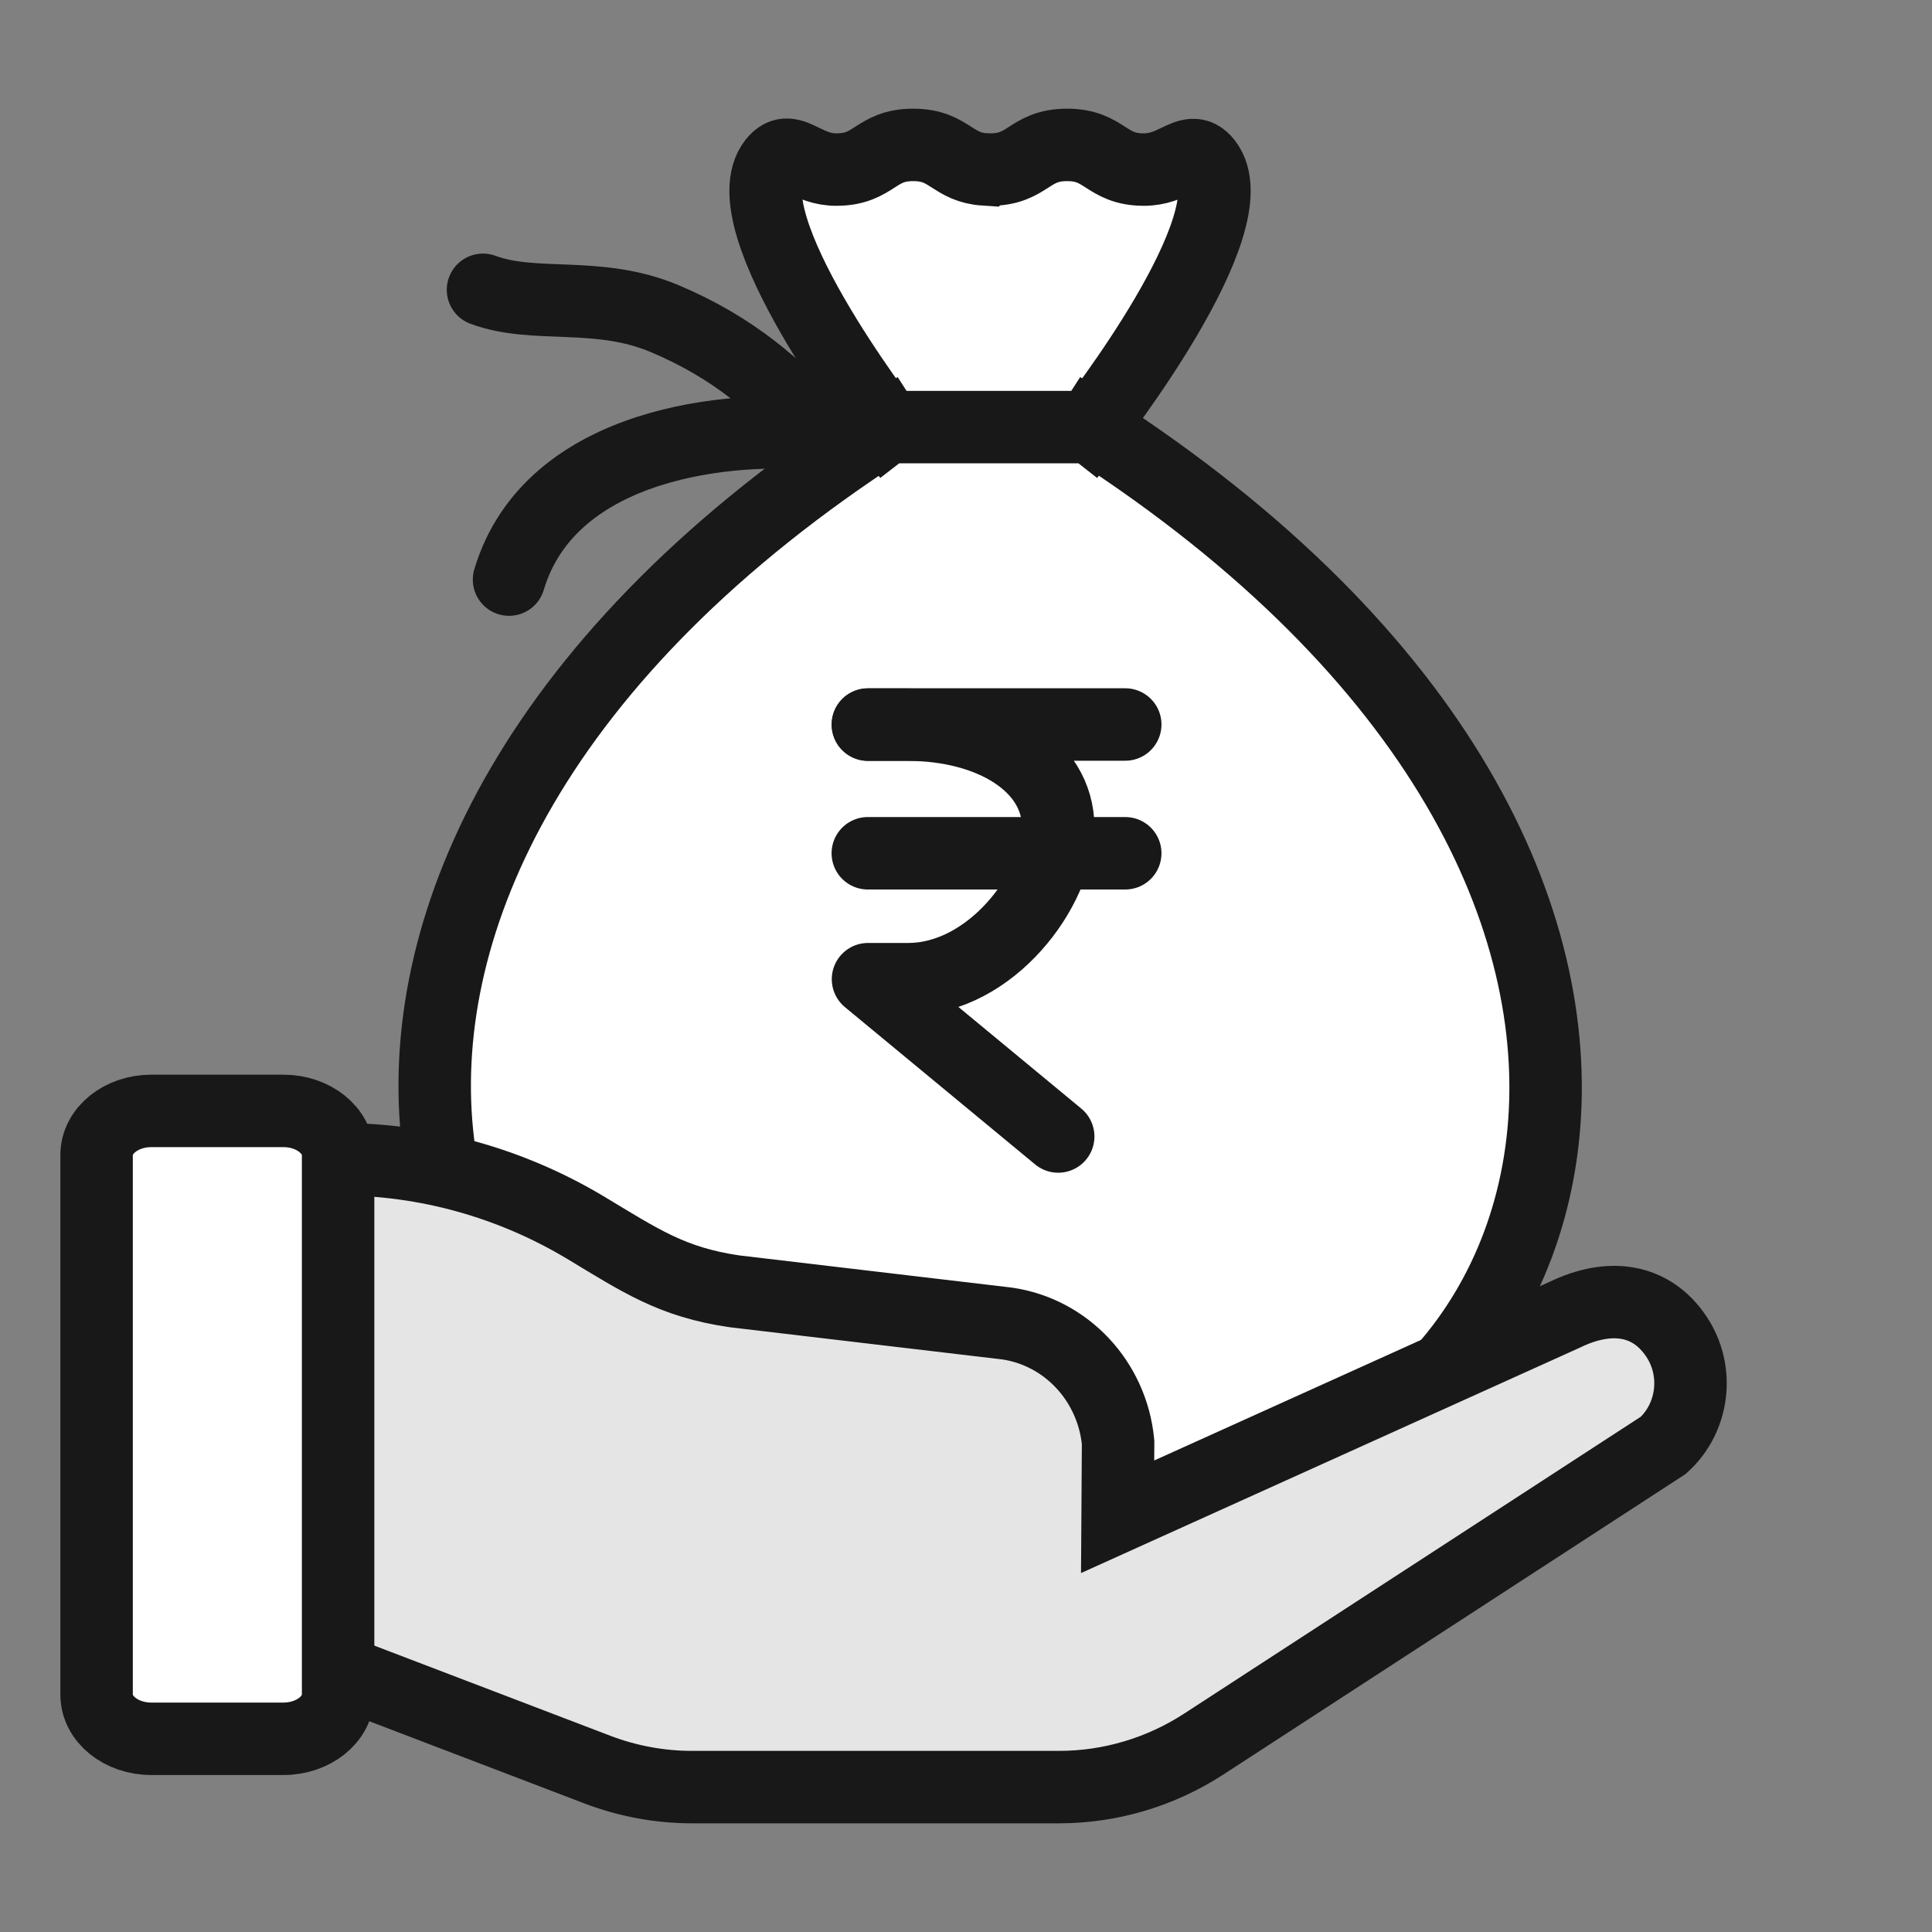
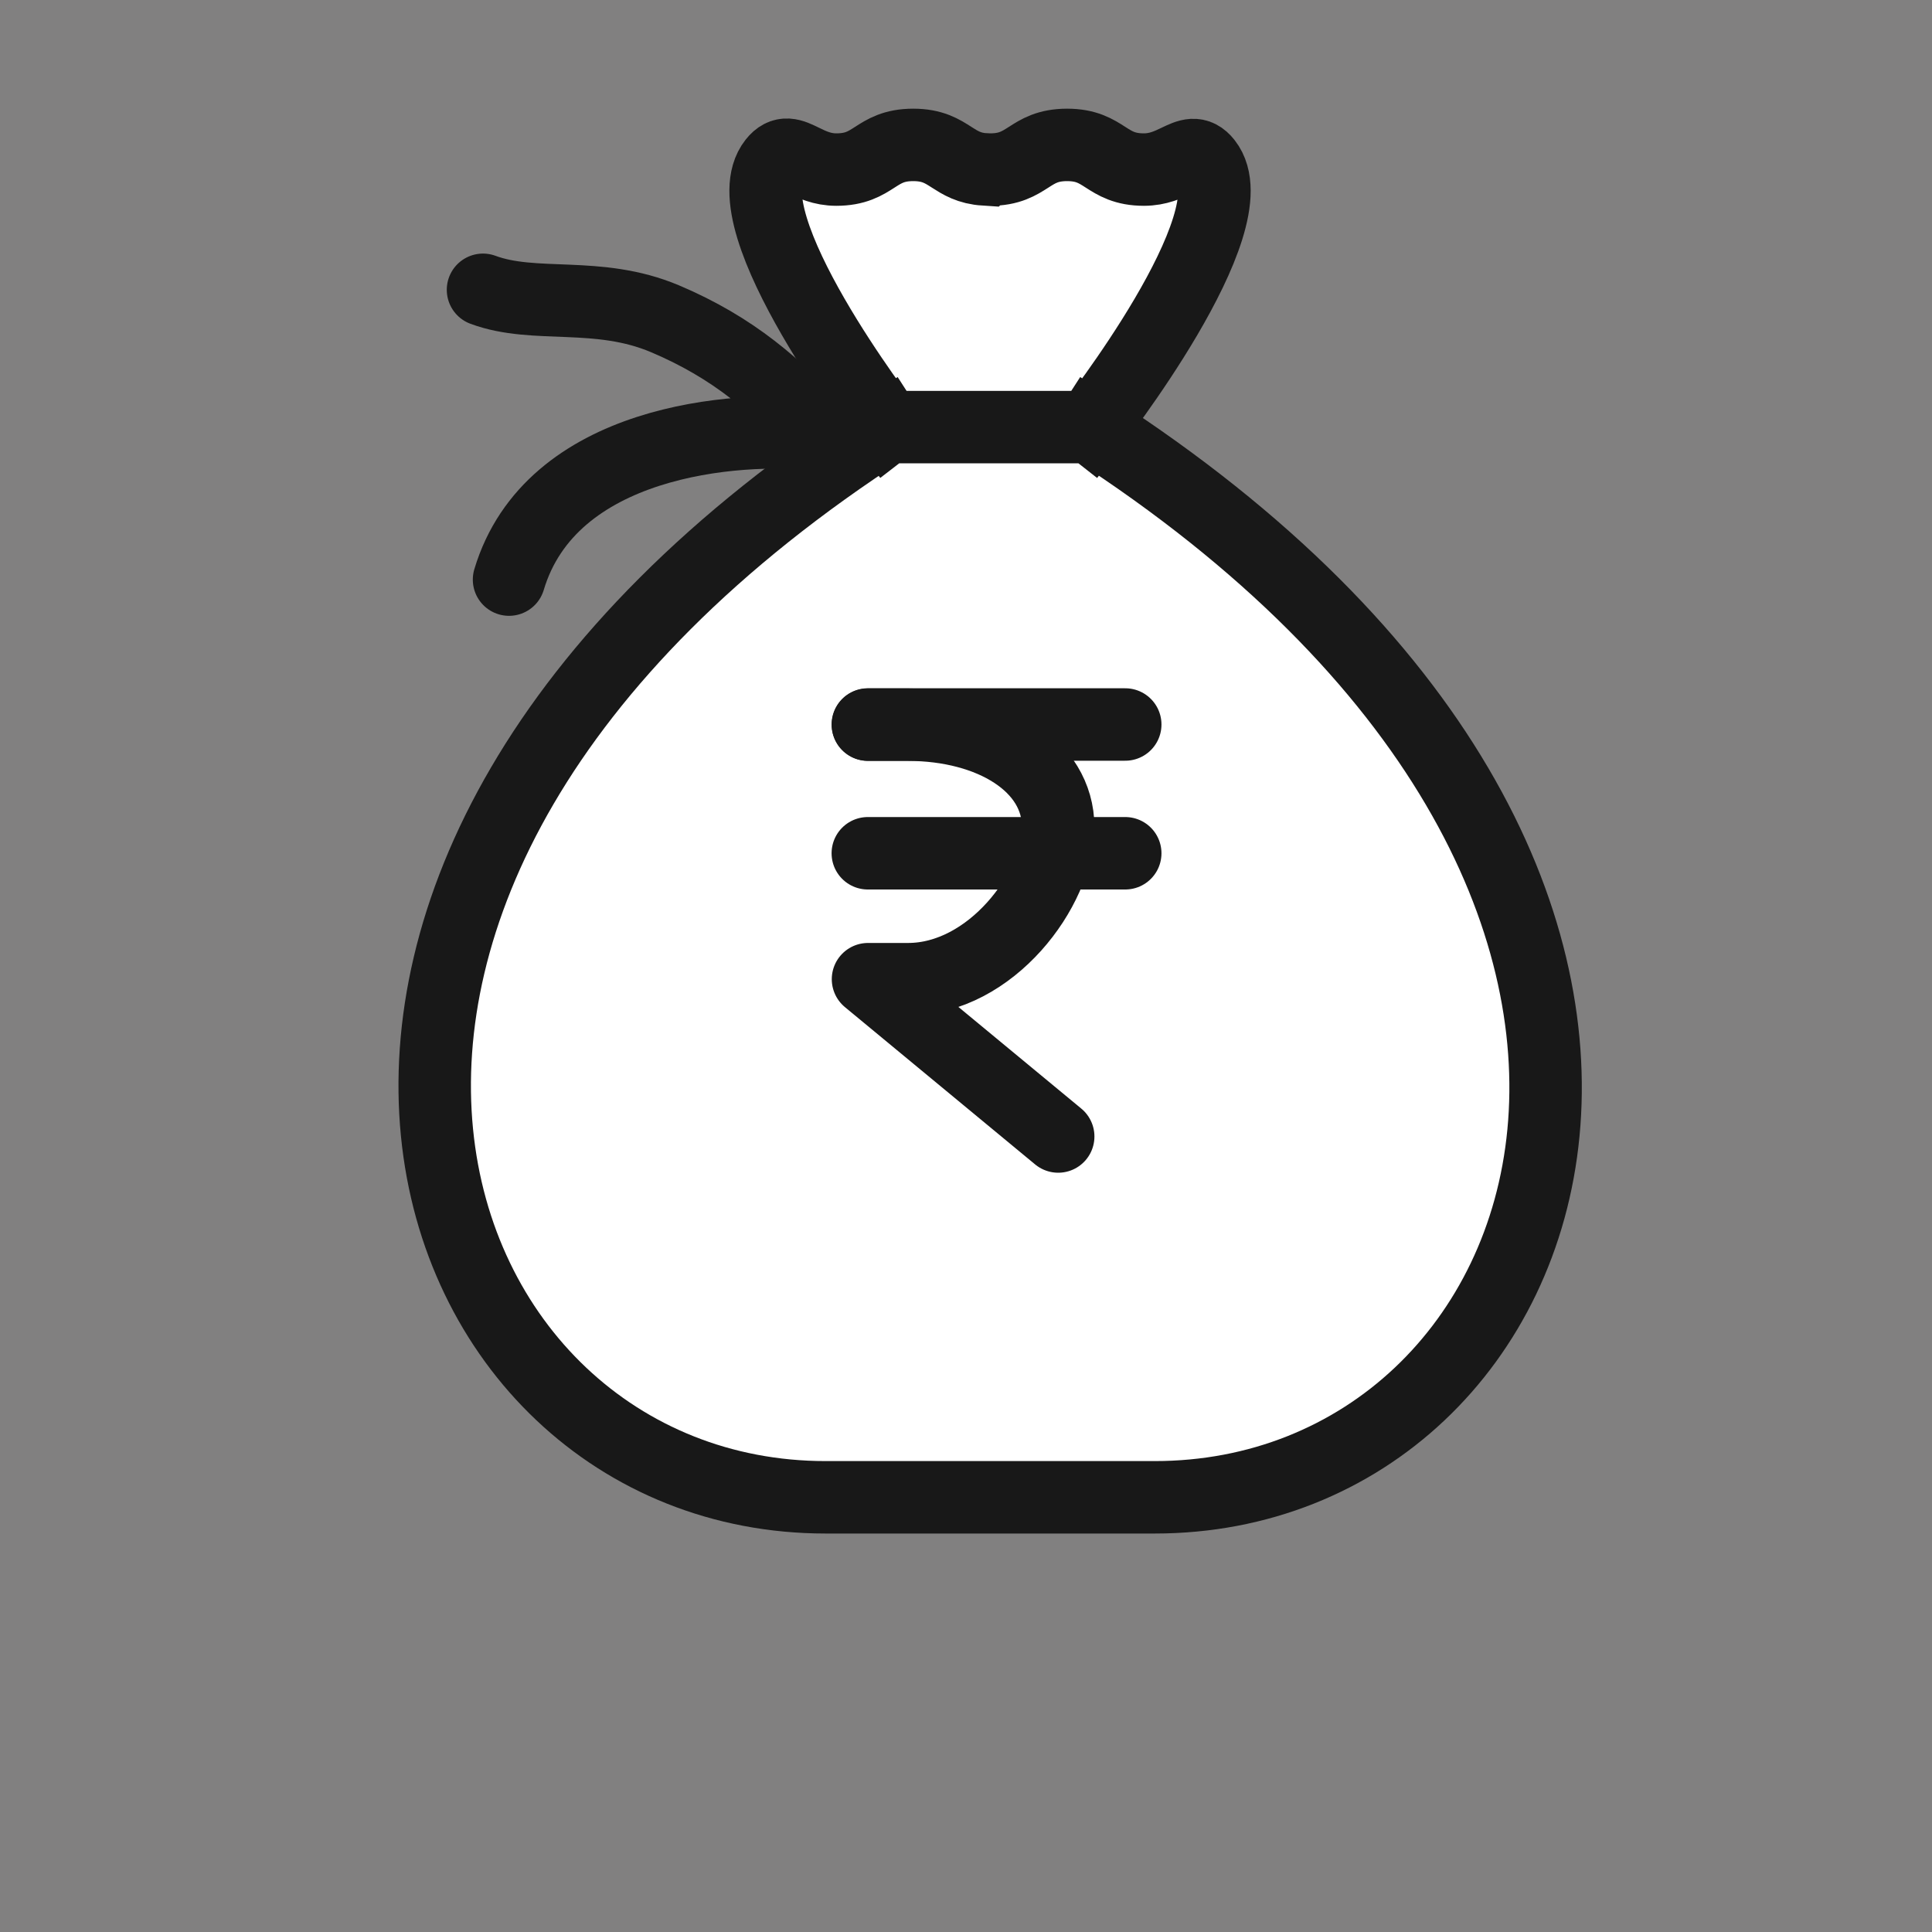
<svg xmlns="http://www.w3.org/2000/svg" width="40" height="40" viewBox="0 0 40 40" fill="none">
  <rect x="0" y="0" width="40" height="40" fill="#808080" stroke="none" />
  <rect width="40" height="40" fill="#FF9E9E" fill-opacity="0.01" />
-   <path d="M19.321 31C19.31 31 19.299 31 19.287 31L17.092 31C8.5 31 3.807 18.232 18.361 8.843C18.361 8.843 15.065 4.57 16.027 3.355C16.215 3.118 16.386 3.201 16.624 3.317C16.804 3.405 17.022 3.511 17.314 3.511C17.712 3.511 17.912 3.384 18.111 3.256C18.31 3.128 18.509 3 18.907 3C19.305 3 19.504 3.128 19.703 3.256C19.883 3.371 20.063 3.487 20.389 3.508L20.39 3.507C20.425 3.509 20.461 3.511 20.5 3.511C20.898 3.511 21.097 3.383 21.296 3.256C21.495 3.128 21.695 3 22.093 3C22.491 3 22.69 3.128 22.889 3.256C23.088 3.383 23.287 3.511 23.685 3.511C23.976 3.511 24.194 3.407 24.374 3.321C24.612 3.207 24.783 3.125 24.97 3.362C25.932 4.584 22.588 8.843 22.588 8.843C37.19 18.263 32.526 31 23.908 31H19.321Z" fill="white" />
+   <path d="M19.321 31C19.31 31 19.299 31 19.287 31L17.092 31C8.5 31 3.807 18.232 18.361 8.843C18.361 8.843 15.065 4.57 16.027 3.355C16.215 3.118 16.386 3.201 16.624 3.317C16.804 3.405 17.022 3.511 17.314 3.511C18.31 3.128 18.509 3 18.907 3C19.305 3 19.504 3.128 19.703 3.256C19.883 3.371 20.063 3.487 20.389 3.508L20.39 3.507C20.425 3.509 20.461 3.511 20.5 3.511C20.898 3.511 21.097 3.383 21.296 3.256C21.495 3.128 21.695 3 22.093 3C22.491 3 22.69 3.128 22.889 3.256C23.088 3.383 23.287 3.511 23.685 3.511C23.976 3.511 24.194 3.407 24.374 3.321C24.612 3.207 24.783 3.125 24.97 3.362C25.932 4.584 22.588 8.843 22.588 8.843C37.19 18.263 32.526 31 23.908 31H19.321Z" fill="white" />
  <path d="M18.361 8.843C3.807 18.232 8.5 31 17.092 31L19.287 31C19.299 31 19.31 31 19.321 31H23.908C32.526 31 37.19 18.263 22.588 8.843M18.361 8.843C18.361 8.843 15.065 4.57 16.027 3.355C16.215 3.118 16.386 3.201 16.624 3.317C16.804 3.405 17.022 3.511 17.314 3.511C17.712 3.511 17.912 3.384 18.111 3.256C18.31 3.128 18.509 3 18.907 3C19.305 3 19.504 3.128 19.703 3.256C19.883 3.371 20.063 3.487 20.389 3.508L20.39 3.507C20.425 3.509 20.461 3.511 20.5 3.511C20.898 3.511 21.097 3.383 21.296 3.256C21.495 3.128 21.695 3 22.093 3C22.491 3 22.69 3.128 22.889 3.256C23.088 3.383 23.287 3.511 23.685 3.511C23.976 3.511 24.194 3.407 24.374 3.321C24.612 3.207 24.783 3.125 24.97 3.362C25.932 4.584 22.588 8.843 22.588 8.843M18.361 8.843L22.588 8.843" stroke="#181818" stroke-width="1.5" stroke-miterlimit="10" stroke-linecap="square" />
  <path d="M21.909 23.53L17.971 20.273C19.056 20.273 18.579 20.273 18.8 20.273C20.517 20.273 21.909 18.41 21.909 17.125C21.909 15.839 20.517 15.004 18.8 15.004C18.445 15.004 18.922 15.004 17.971 15.004" stroke="#181818" stroke-width="1.5" stroke-miterlimit="10" stroke-linecap="round" stroke-linejoin="round" />
  <path d="M17.967 17.666H23.297" stroke="#181818" stroke-width="1.5" stroke-miterlimit="10" stroke-linecap="round" />
  <path d="M17.967 15H23.297" stroke="#181818" stroke-width="1.5" stroke-miterlimit="10" stroke-linecap="round" />
-   <path d="M5 33.823L12.371 36.639C12.997 36.877 13.66 37 14.328 37H21.925C22.988 37 24.029 36.69 24.927 36.106L34.439 29.922C35.066 29.35 35.183 28.389 34.711 27.677C34.194 26.898 33.34 26.763 32.399 27.219L23.139 31.403L23.149 29.861C23.027 28.596 22.077 27.58 20.85 27.402L15.211 26.736C13.91 26.547 13.26 26.1 12.126 25.419C10.577 24.49 8.816 24 7.022 24H5V33.823Z" fill="#E5E5E5" stroke="#181818" stroke-width="1.5" stroke-miterlimit="10" stroke-linecap="square" />
-   <path d="M7 35.087C7 35.591 6.493 36 5.867 36H3.133C2.507 36 2 35.591 2 35.087V23.913C2 23.409 2.507 23 3.133 23H5.867C6.493 23 7 23.409 7 23.913V35.087Z" fill="white" stroke="#181818" stroke-width="1.5" stroke-miterlimit="10" stroke-linecap="square" />
  <path d="M10 6C11.077 6.4 12.379 6.012 13.769 6.6C15.187 7.2 16.103 8 17 9C15.205 8.8 11.4 9.12 10.539 12" stroke="#181818" stroke-width="1.5" stroke-miterlimit="10" stroke-linecap="round" stroke-linejoin="round" />
</svg>